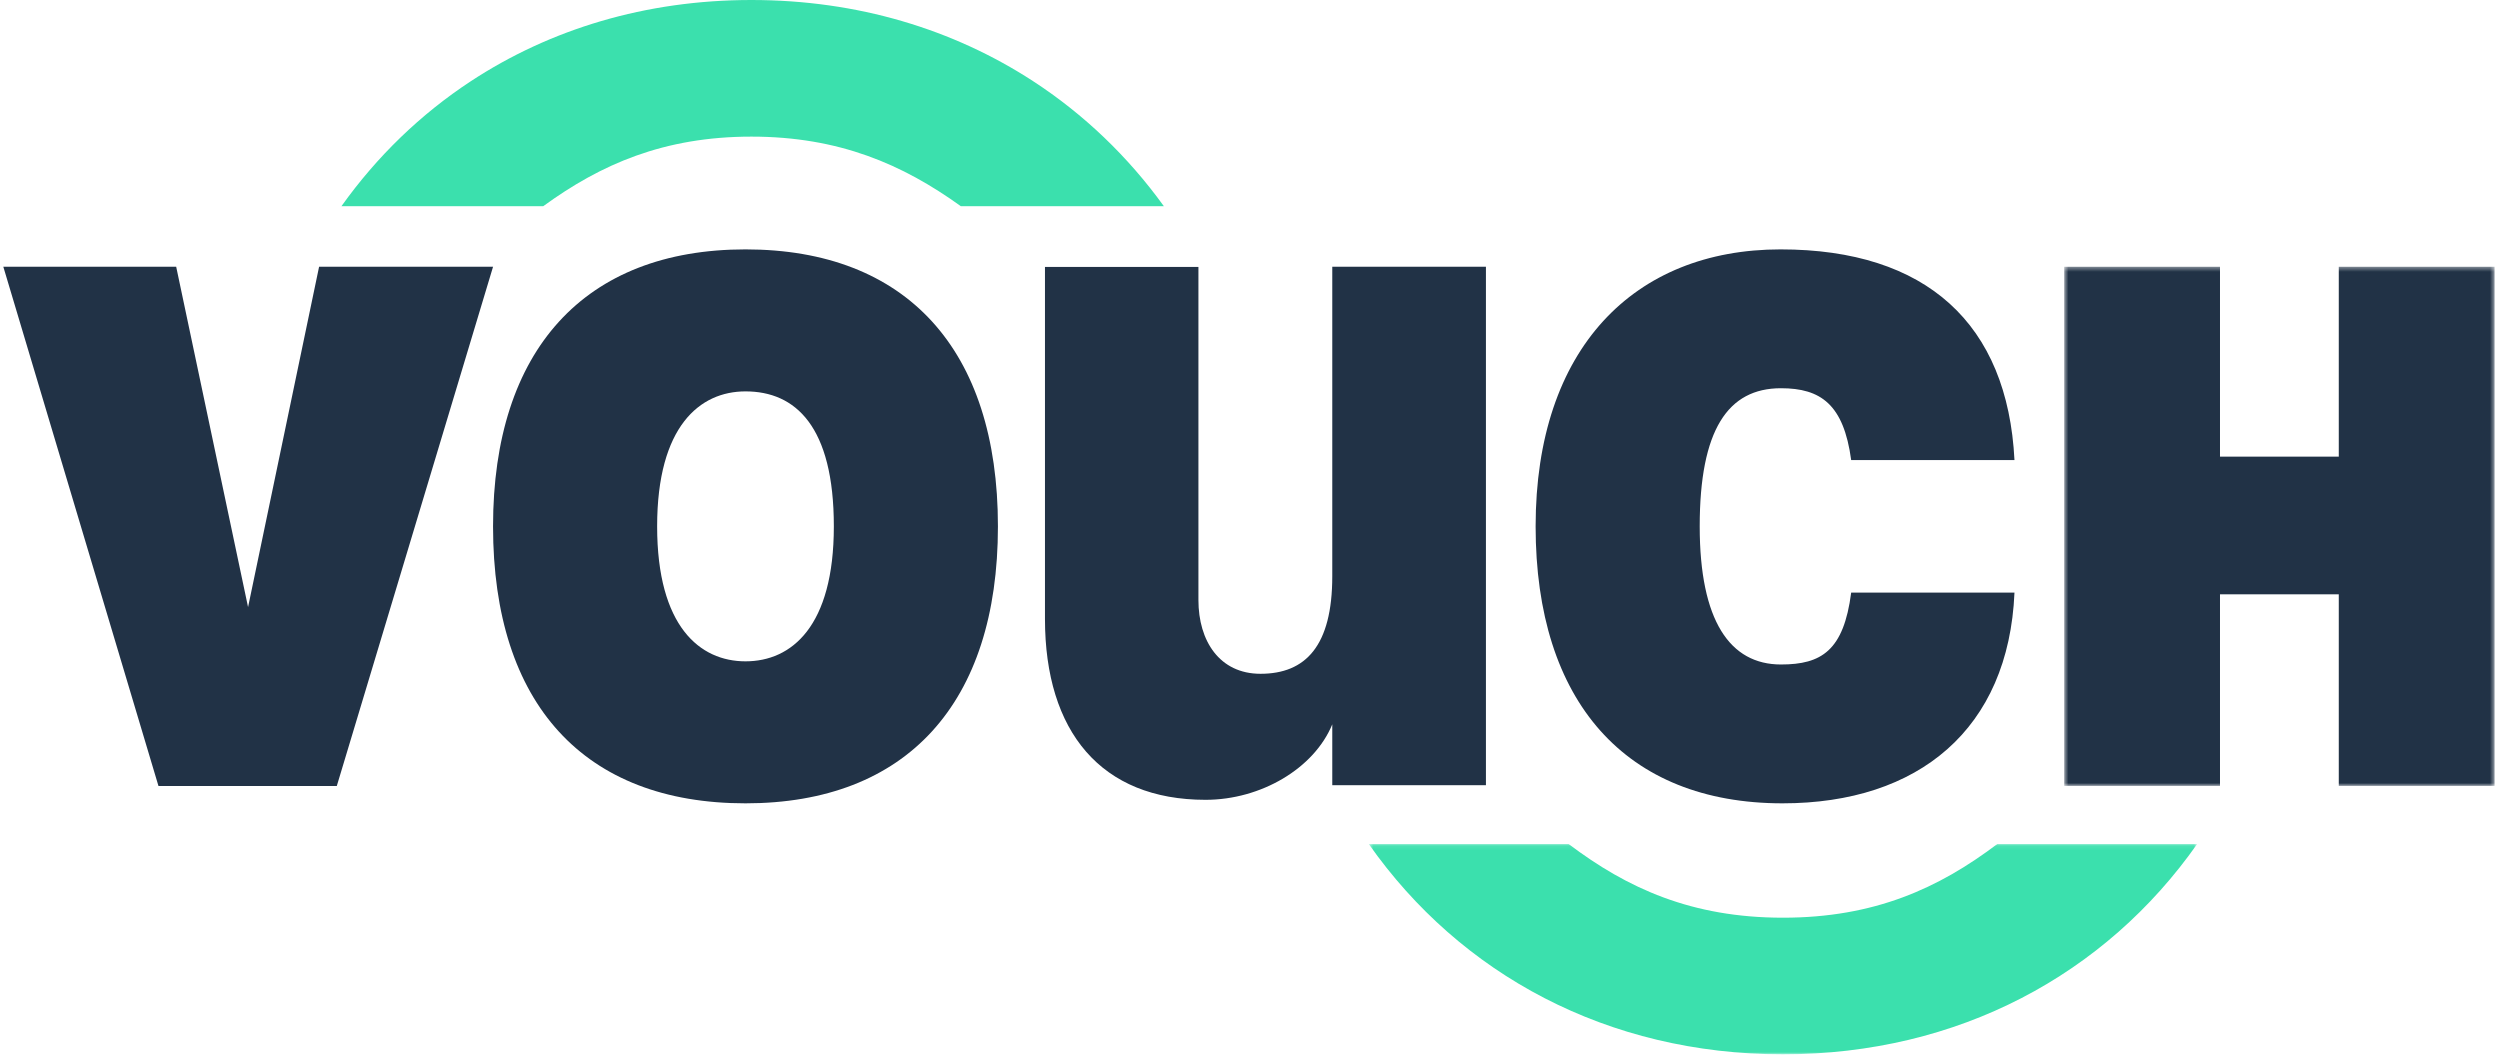
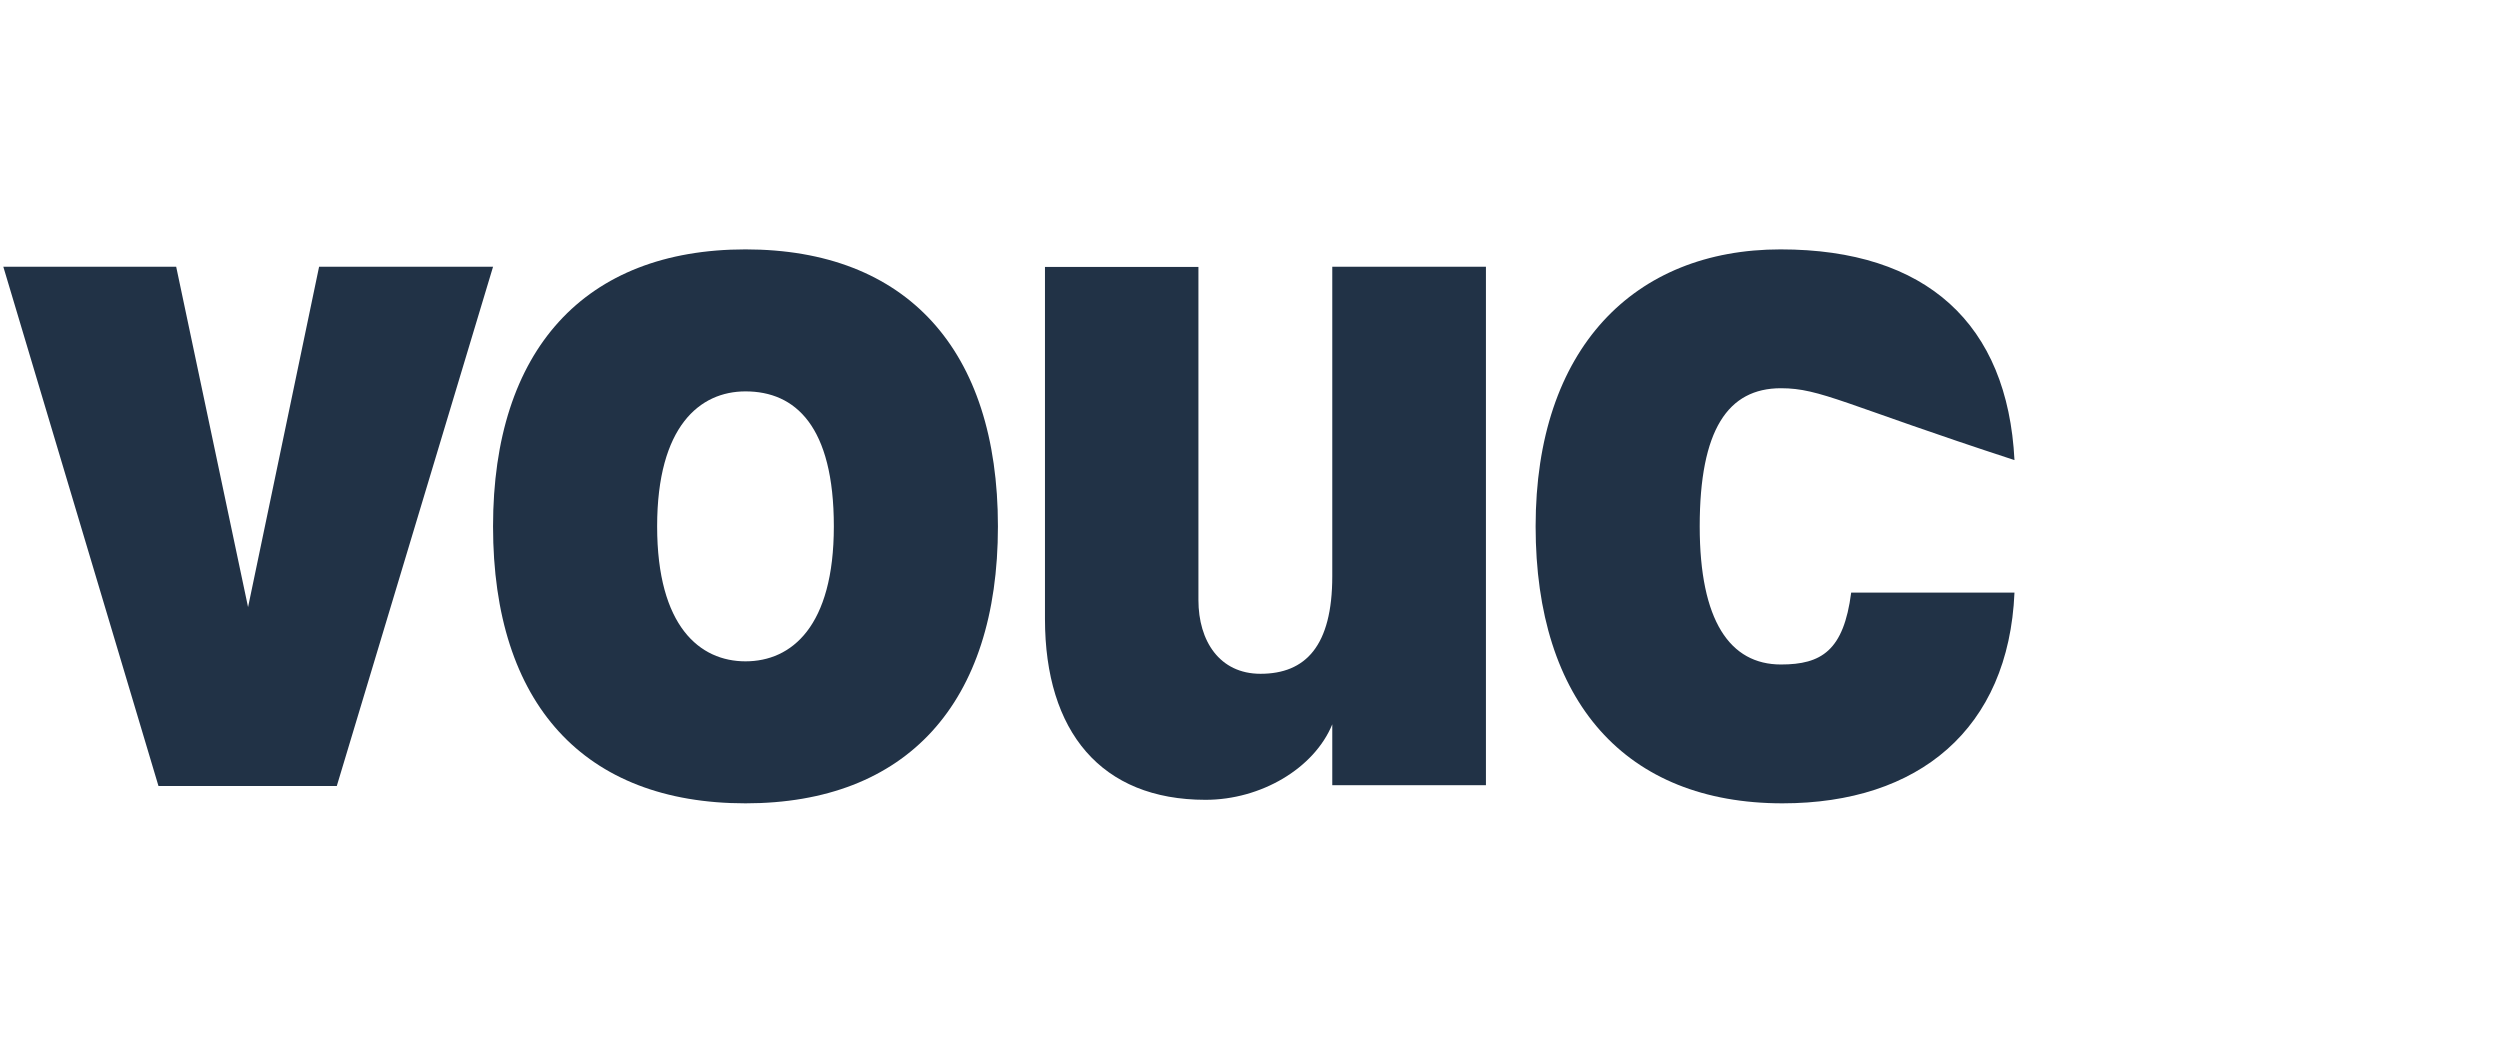
<svg xmlns="http://www.w3.org/2000/svg" xmlns:xlink="http://www.w3.org/1999/xlink" width="300px" height="127px" viewBox="0 0 556 236" version="1.1">
  <title>vouch-logo-v2-lighter-blue</title>
  <defs>
-     <polygon id="path-1" points="0.56 0.378 96.531 0.378 96.531 116.159 0.56 116.159" />
-     <polygon id="path-3" points="0.482 0.095 185.212 0.095 185.212 47 0.482 47" />
-   </defs>
+     </defs>
  <g id="vouch-logo-v2-lighter-blue" stroke="none" stroke-width="1" fill="none" fill-rule="evenodd">
    <g id="Group-17">
      <path d="M185.2,117.374 C185.2,95.033 176.632,87.276 165.498,87.276 C155.335,87.276 145.796,95.033 145.796,117.374 C145.796,139.713 155.335,147.472 165.498,147.472 C175.768,147.472 185.2,139.713 185.2,117.374 M109.205,117.374 C109.205,78.039 129.612,55.611 165.498,55.611 C201.385,55.611 221.79,77.911 221.79,117.374 C221.79,156.891 201.385,179.137 165.498,179.137 C129.612,179.137 109.205,157.095 109.205,117.374" id="Fill-1" fill="#213246" />
-       <path d="M341.691,117.374 C341.691,77.666 363.686,55.611 396.31,55.611 C428.856,55.611 446.932,72.218 448.472,102.598 L412.058,102.598 C410.388,90.159 405.254,86.572 396.401,86.572 C384.561,86.572 378.282,95.854 378.282,117.374 C378.282,138.447 385.027,148.176 396.401,148.176 C405.425,148.176 410.388,145.092 412.058,132.15 L448.472,132.15 C447.172,162.569 427.097,179.137 396.753,179.137 C361.778,179.137 341.691,156.479 341.691,117.374" id="Fill-3" fill="#213246" />
+       <path d="M341.691,117.374 C341.691,77.666 363.686,55.611 396.31,55.611 C428.856,55.611 446.932,72.218 448.472,102.598 C410.388,90.159 405.254,86.572 396.401,86.572 C384.561,86.572 378.282,95.854 378.282,117.374 C378.282,138.447 385.027,148.176 396.401,148.176 C405.425,148.176 410.388,145.092 412.058,132.15 L448.472,132.15 C447.172,162.569 427.097,179.137 396.753,179.137 C361.778,179.137 341.691,156.479 341.691,117.374" id="Fill-3" fill="#213246" />
      <g id="Group-7" transform="translate(459, 59.106)">
        <mask id="mask-2" fill="white">
          <use xlink:href="#path-1" />
        </mask>
        <g id="Clip-6" />
-         <polygon id="Fill-5" fill="#213246" mask="url(#mask-2)" points="0.56 0.378 35.301 0.378 35.301 42.72 61.79 42.72 61.79 0.378 96.531 0.378 96.531 116.159 61.79 116.159 61.79 73.421 35.301 73.421 35.301 116.159 0.56 116.159" />
      </g>
      <path d="M232.28,59.525 L266.499,59.525 L266.499,133.815 C266.499,142.94 271.213,150.25 280.341,150.25 C290.381,150.25 296.346,144.066 296.346,128.494 L296.346,59.483 L330.611,59.483 L330.611,175.1 L296.346,175.1 L296.346,161.521 C292.299,171.374 280.412,178.353 268.088,178.353 C244.815,178.353 232.28,163.177 232.28,138.002 L232.28,59.525 Z" id="Fill-8" fill="#213246" />
      <polygon id="Fill-10" fill="#213246" points="70.414 59.484 54.576 135.38 38.548 59.484 0 59.484 34.596 175.265 74.363 175.265 109.207 59.484" />
      <g id="Group-14" transform="translate(304, 188.106)">
        <mask id="mask-4" fill="white">
          <use xlink:href="#path-3" />
        </mask>
        <g id="Clip-13" />
-         <path d="M92.847,16.534 C72.502,16.534 58.148,9.999 45.044,0.095 L0.482,0.095 C20.912,29.186 53.72,47 92.847,47 C131.974,47 164.782,29.186 185.212,0.095 L140.648,0.095 C127.546,9.999 113.192,16.534 92.847,16.534" id="Fill-12" fill="#3BE0AD" mask="url(#mask-4)" />
      </g>
-       <path d="M229.61,18.085 C211.841,6.524 190.464,0 166.822,0 C143.18,0 121.914,6.524 104.289,18.085 C93.062,25.451 83.324,34.868 75.403,45.975 L120.405,45.975 C133.214,36.644 147.287,30.465 166.822,30.465 C186.357,30.465 200.55,36.644 213.511,45.975 L258.788,45.975 C250.771,34.868 240.93,25.451 229.61,18.085" id="Fill-15" fill="#3BE0AD" />
    </g>
  </g>
</svg>